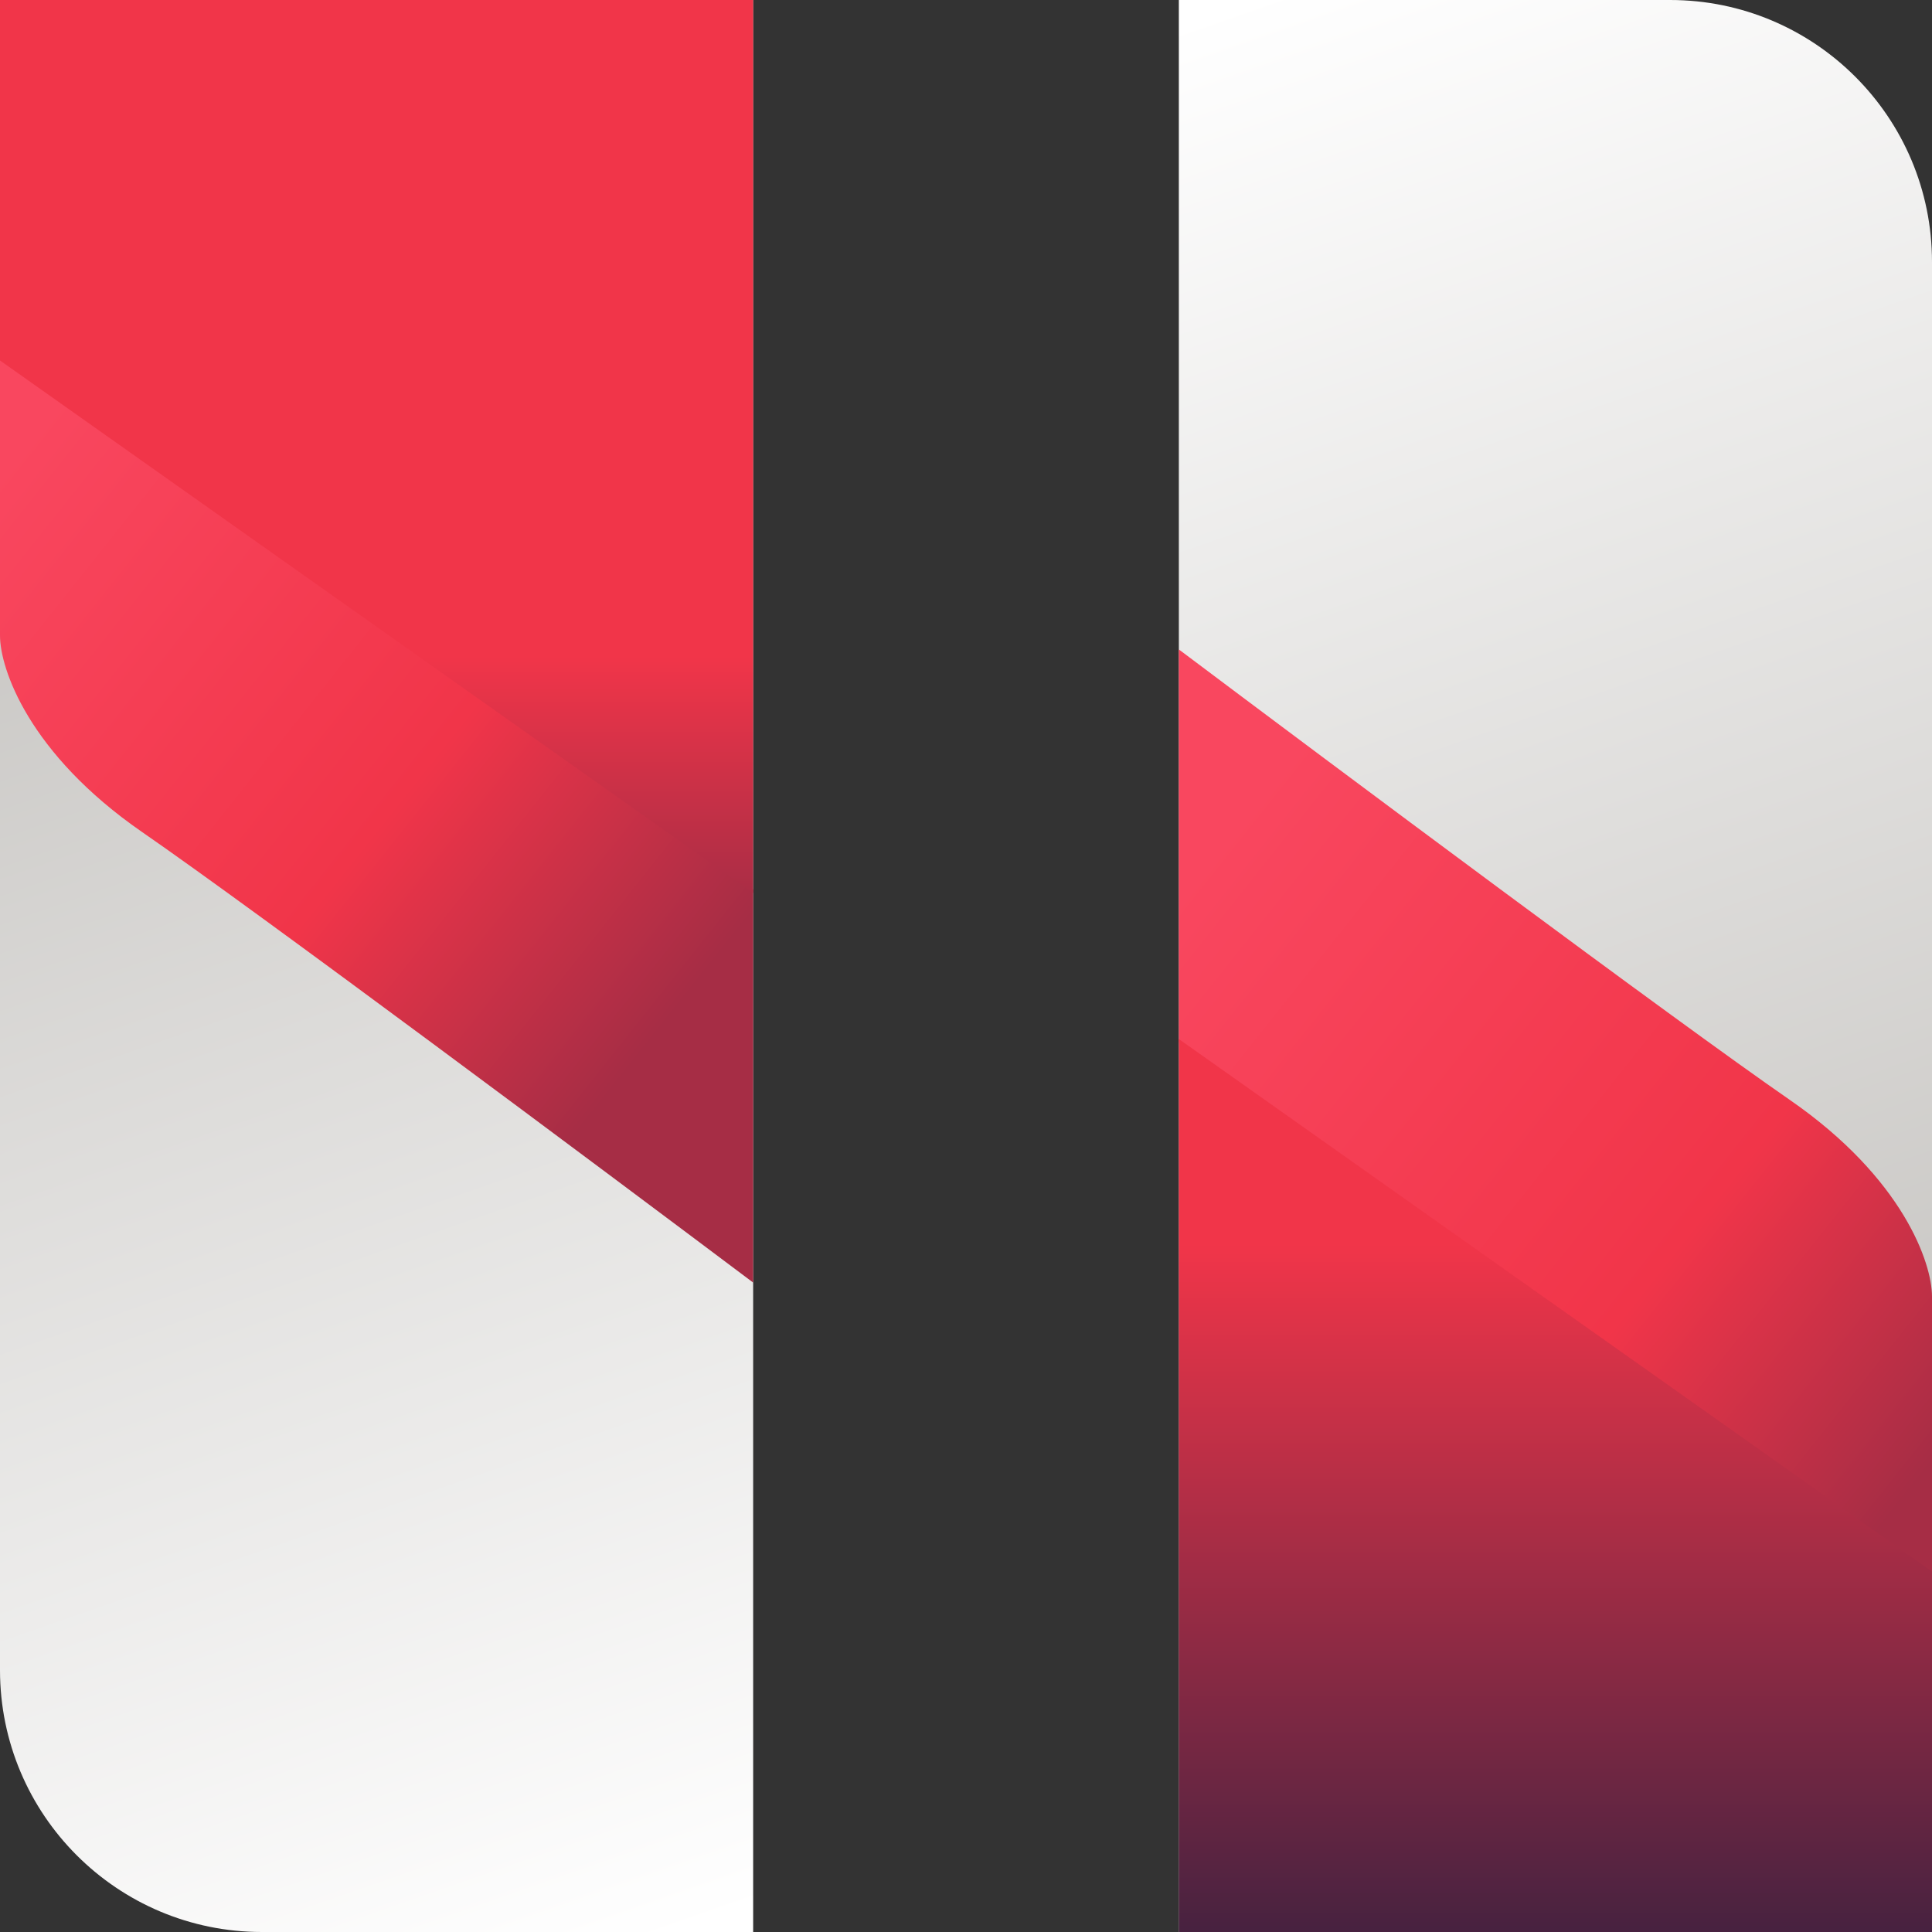
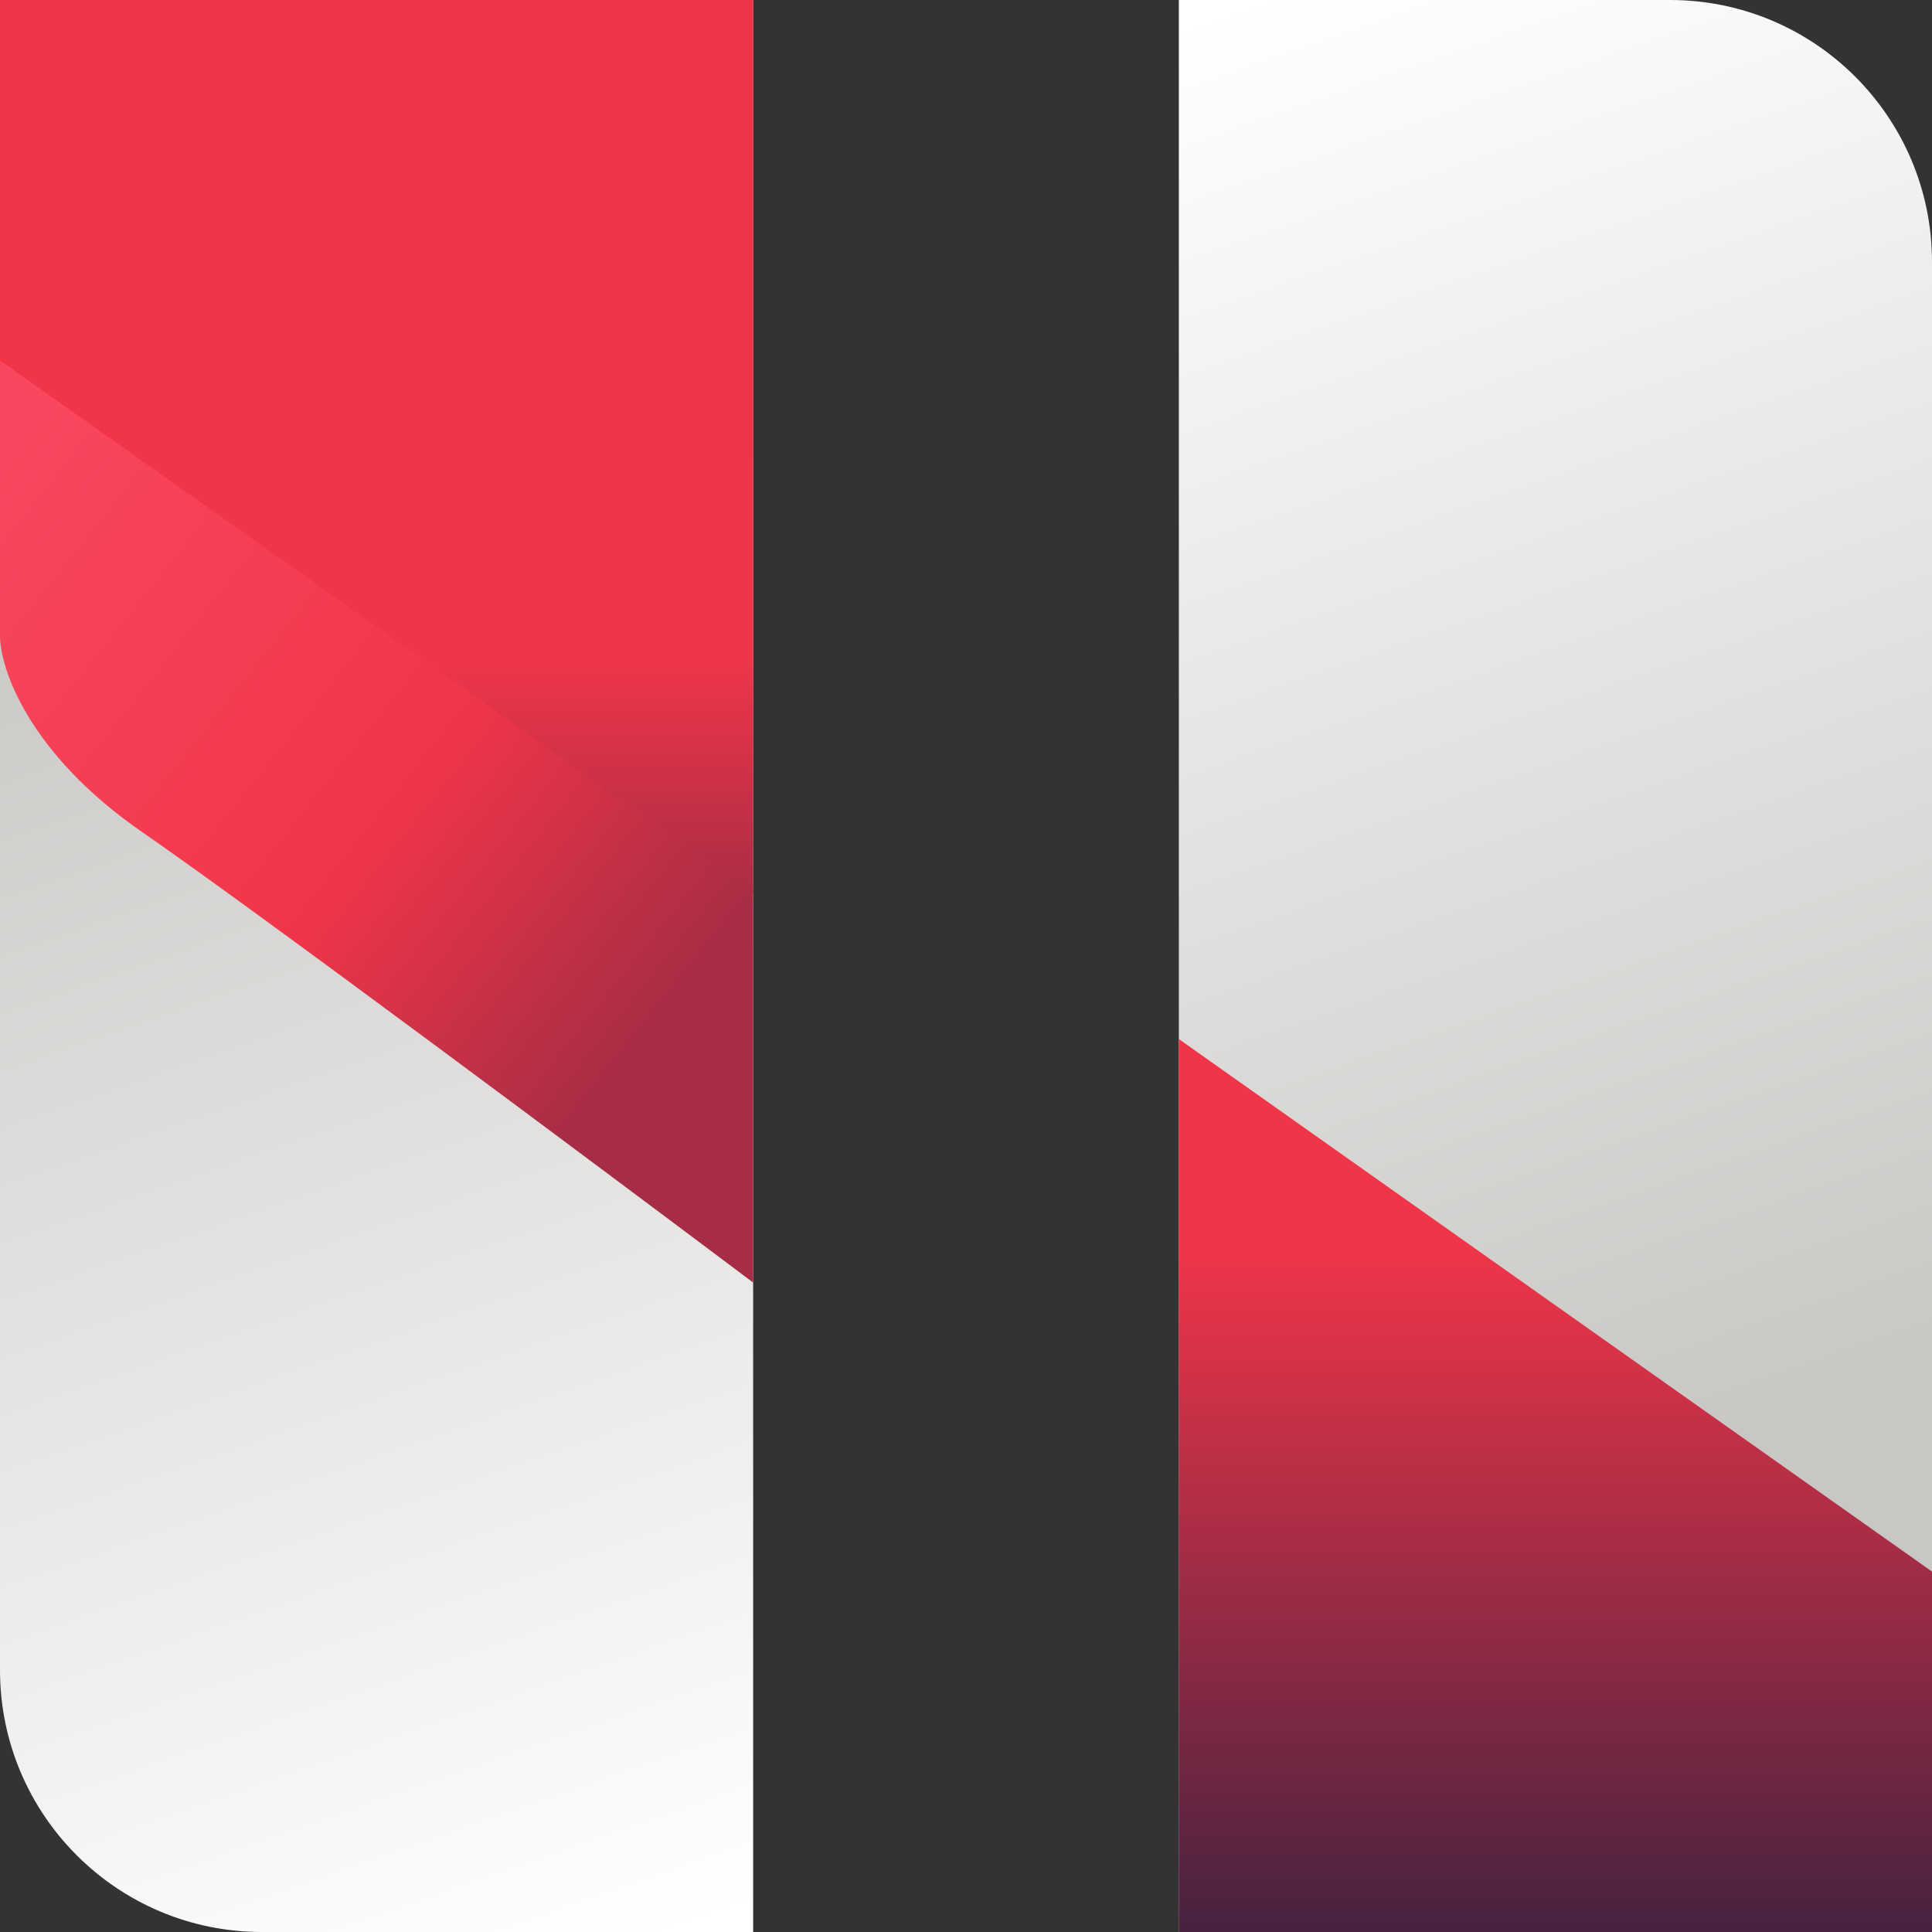
<svg xmlns="http://www.w3.org/2000/svg" width="36" height="36" viewBox="0 0 36 36" fill="none">
  <rect x="0" y="0" width="36" height="36" fill="#333333" stroke="none" />
  <g id="Solkos Symbol">
    <path id="Rectangle 1" d="M21.966 0H31.119C33.815 0 36 2.185 36 4.881V36H21.966V0Z" fill="url(#paint0_linear_7322_634)" />
    <path id="Rectangle 2" d="M14.034 36L4.881 36C2.185 36 7.82207e-06 33.815 8.05975e-06 31.119L1.08033e-05 -1.21657e-06L14.034 0L14.034 36Z" fill="url(#paint1_linear_7322_634)" />
-     <path id="Vector 1" d="M21.966 19.426V12.101C24.877 14.288 31.229 19.029 33.349 20.494C35.47 21.959 36 23.546 36 24.156V29.345L21.966 19.426Z" fill="url(#paint2_linear_7322_634)" />
    <path id="Vector 3" d="M14.034 16.574L14.034 23.899C11.123 21.712 4.772 16.971 2.651 15.506C0.53 14.041 6.73107e-06 12.454 6.78489e-06 11.844L7.24231e-06 6.655L14.034 16.574Z" fill="url(#paint3_linear_7322_634)" />
    <path id="Vector 2" d="M21.966 36H36V29.284L21.966 19.361V36Z" fill="url(#paint4_linear_7322_634)" />
    <path id="Vector 4" d="M14.034 -1.33514e-05L9.09632e-06 -1.4568e-05L8.50417e-06 6.717L14.034 16.639L14.034 -1.33514e-05Z" fill="url(#paint5_linear_7322_634)" />
  </g>
  <defs>
    <linearGradient id="paint0_linear_7322_634" x1="22.271" y1="0.303" x2="34.743" y2="36.066" gradientUnits="userSpaceOnUse">
      <stop stop-color="white" />
      <stop offset="0.746" stop-color="#C9C7C4" />
    </linearGradient>
    <linearGradient id="paint1_linear_7322_634" x1="13.729" y1="35.697" x2="1.257" y2="-0.066" gradientUnits="userSpaceOnUse">
      <stop stop-color="white" />
      <stop offset="0.746" stop-color="#C9C7C4" />
    </linearGradient>
    <linearGradient id="paint2_linear_7322_634" x1="22.122" y1="16.374" x2="35.926" y2="27.345" gradientUnits="userSpaceOnUse">
      <stop stop-color="#F9475F" />
      <stop offset="0.648" stop-color="#F13549" />
      <stop offset="1" stop-color="#A62D45" />
    </linearGradient>
    <linearGradient id="paint3_linear_7322_634" x1="13.878" y1="19.626" x2="0.074" y2="8.655" gradientUnits="userSpaceOnUse">
      <stop offset="0.086" stop-color="#A62D45" />
      <stop offset="0.452" stop-color="#F13549" />
      <stop offset="1" stop-color="#F9475F" />
    </linearGradient>
    <linearGradient id="paint4_linear_7322_634" x1="28.983" y1="23.178" x2="28.983" y2="36" gradientUnits="userSpaceOnUse">
      <stop stop-color="#F13549" />
      <stop offset="1" stop-color="#472240" />
    </linearGradient>
    <linearGradient id="paint5_linear_7322_634" x1="7.017" y1="22.84" x2="7.017" y2="-1.35094e-05" gradientUnits="userSpaceOnUse">
      <stop stop-color="#472240" />
      <stop offset="0.464" stop-color="#F13549" />
    </linearGradient>
  </defs>
</svg>